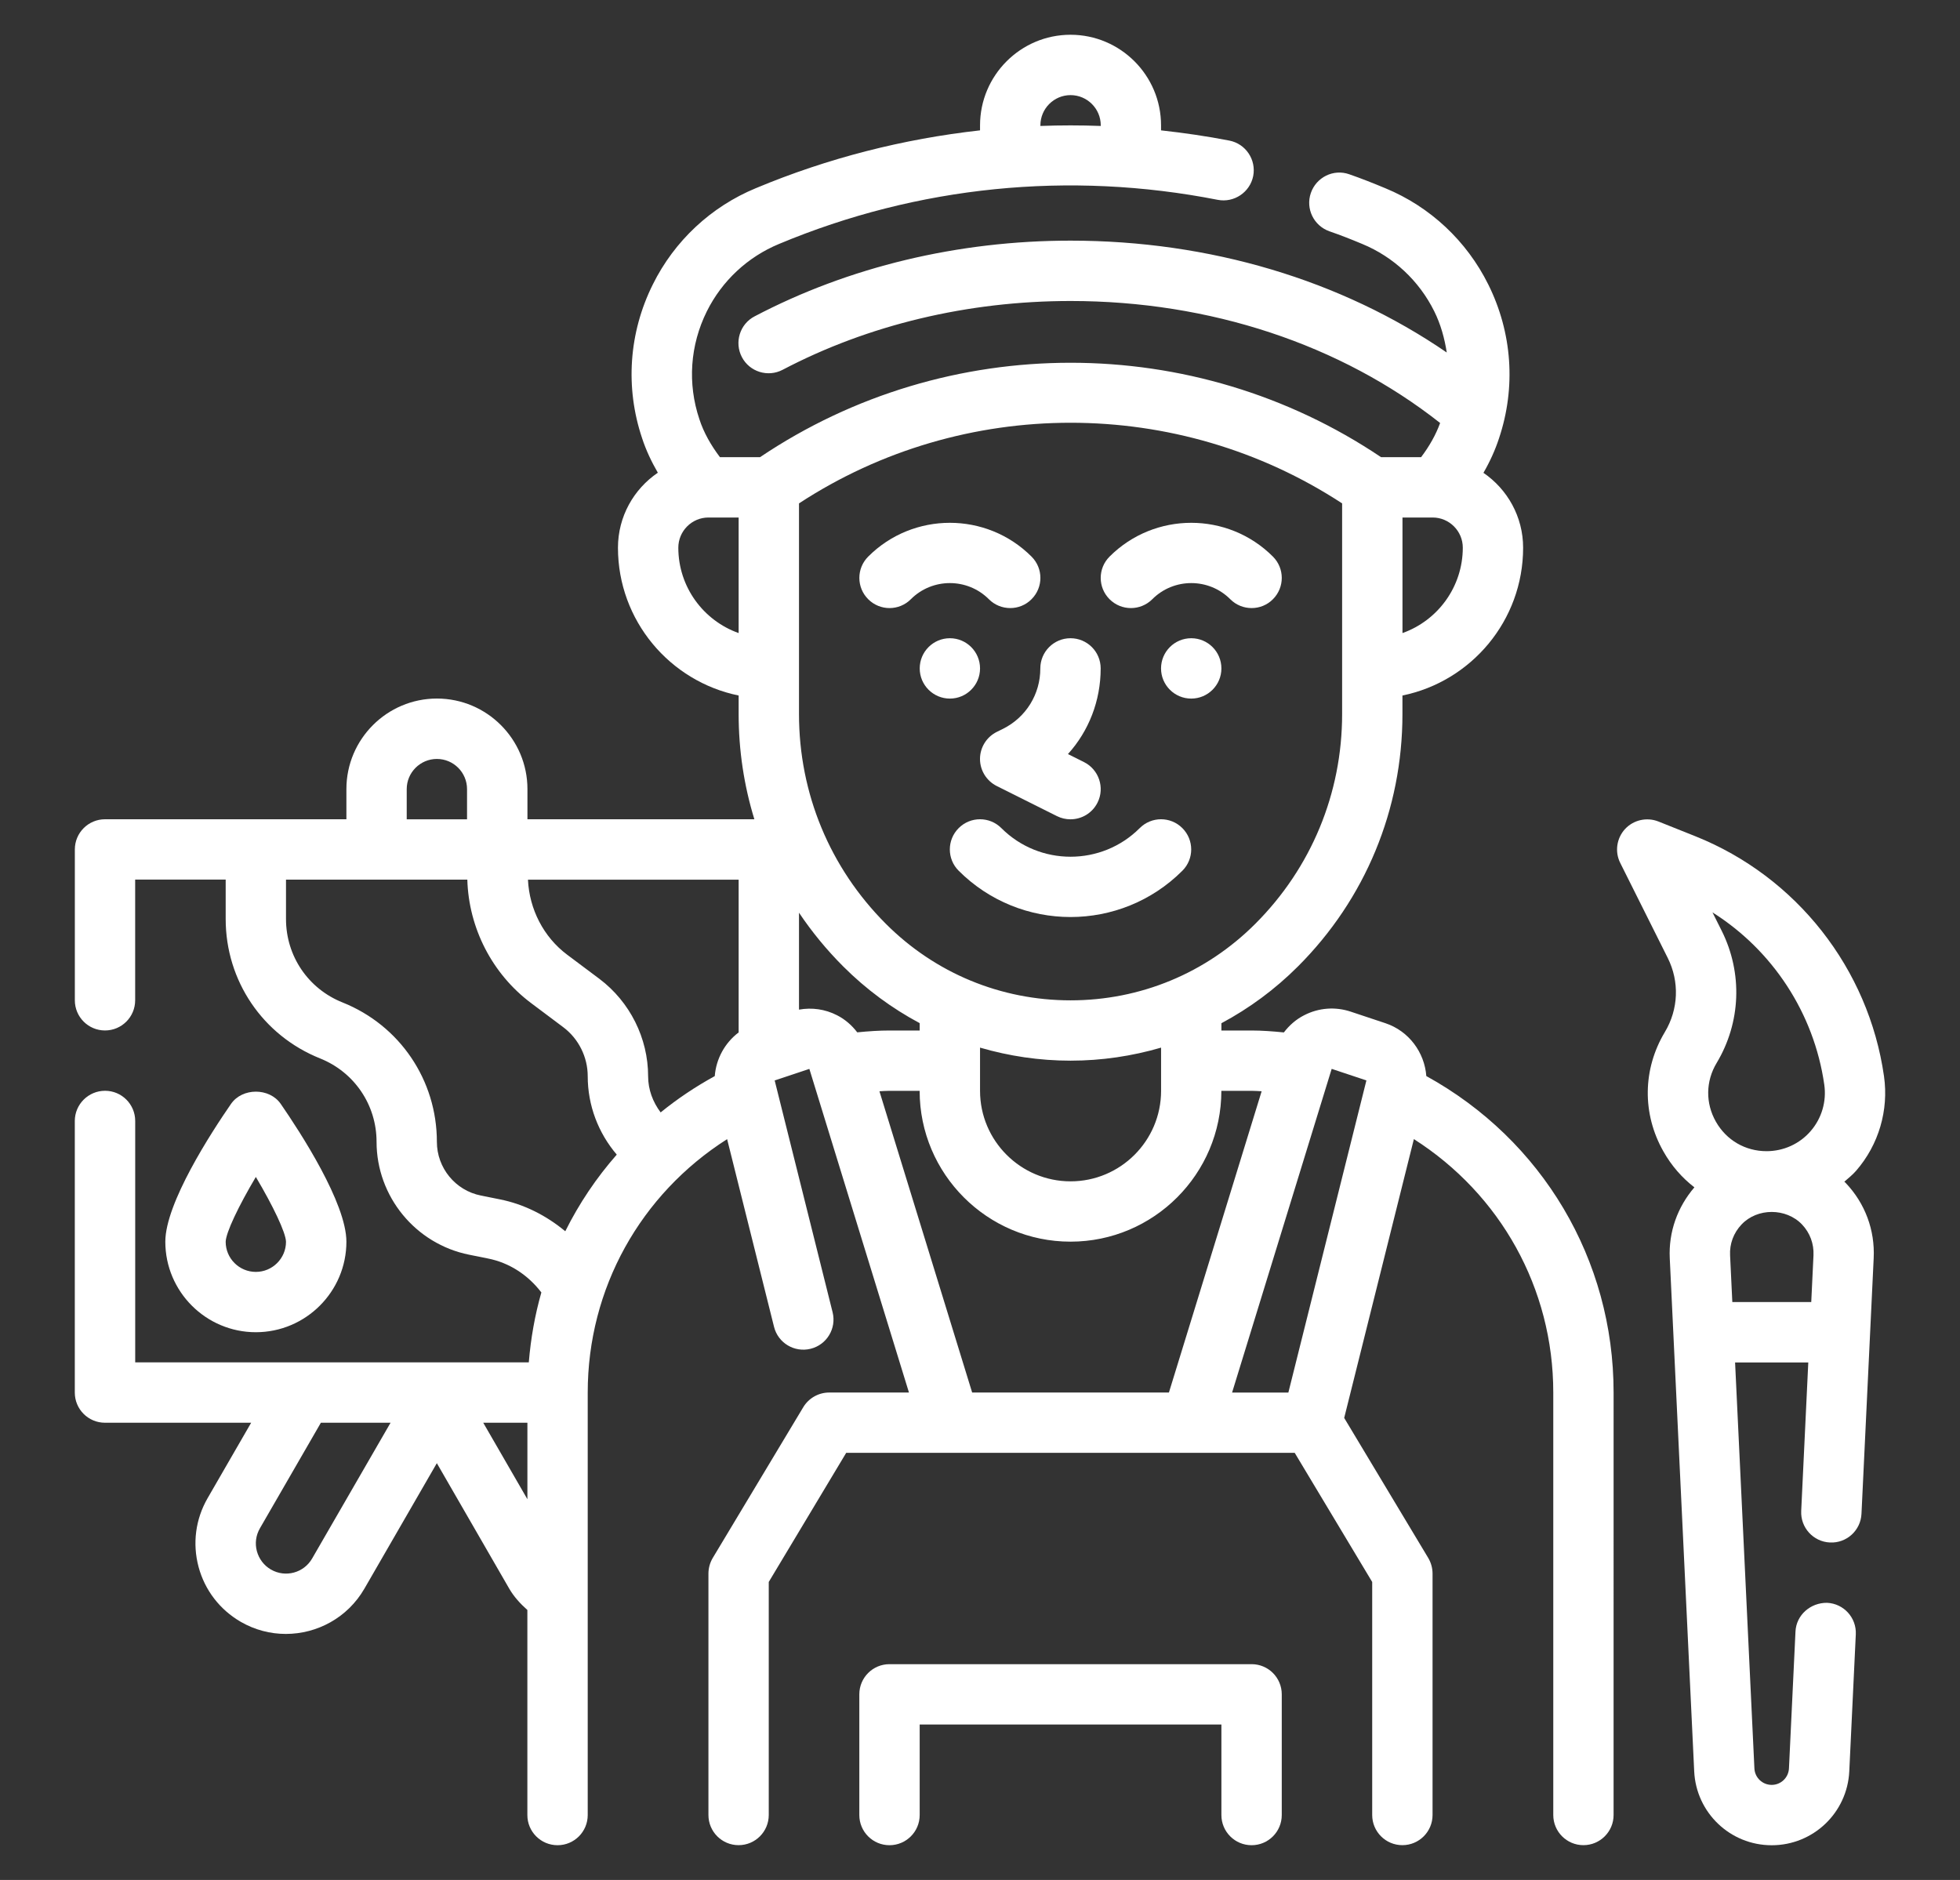
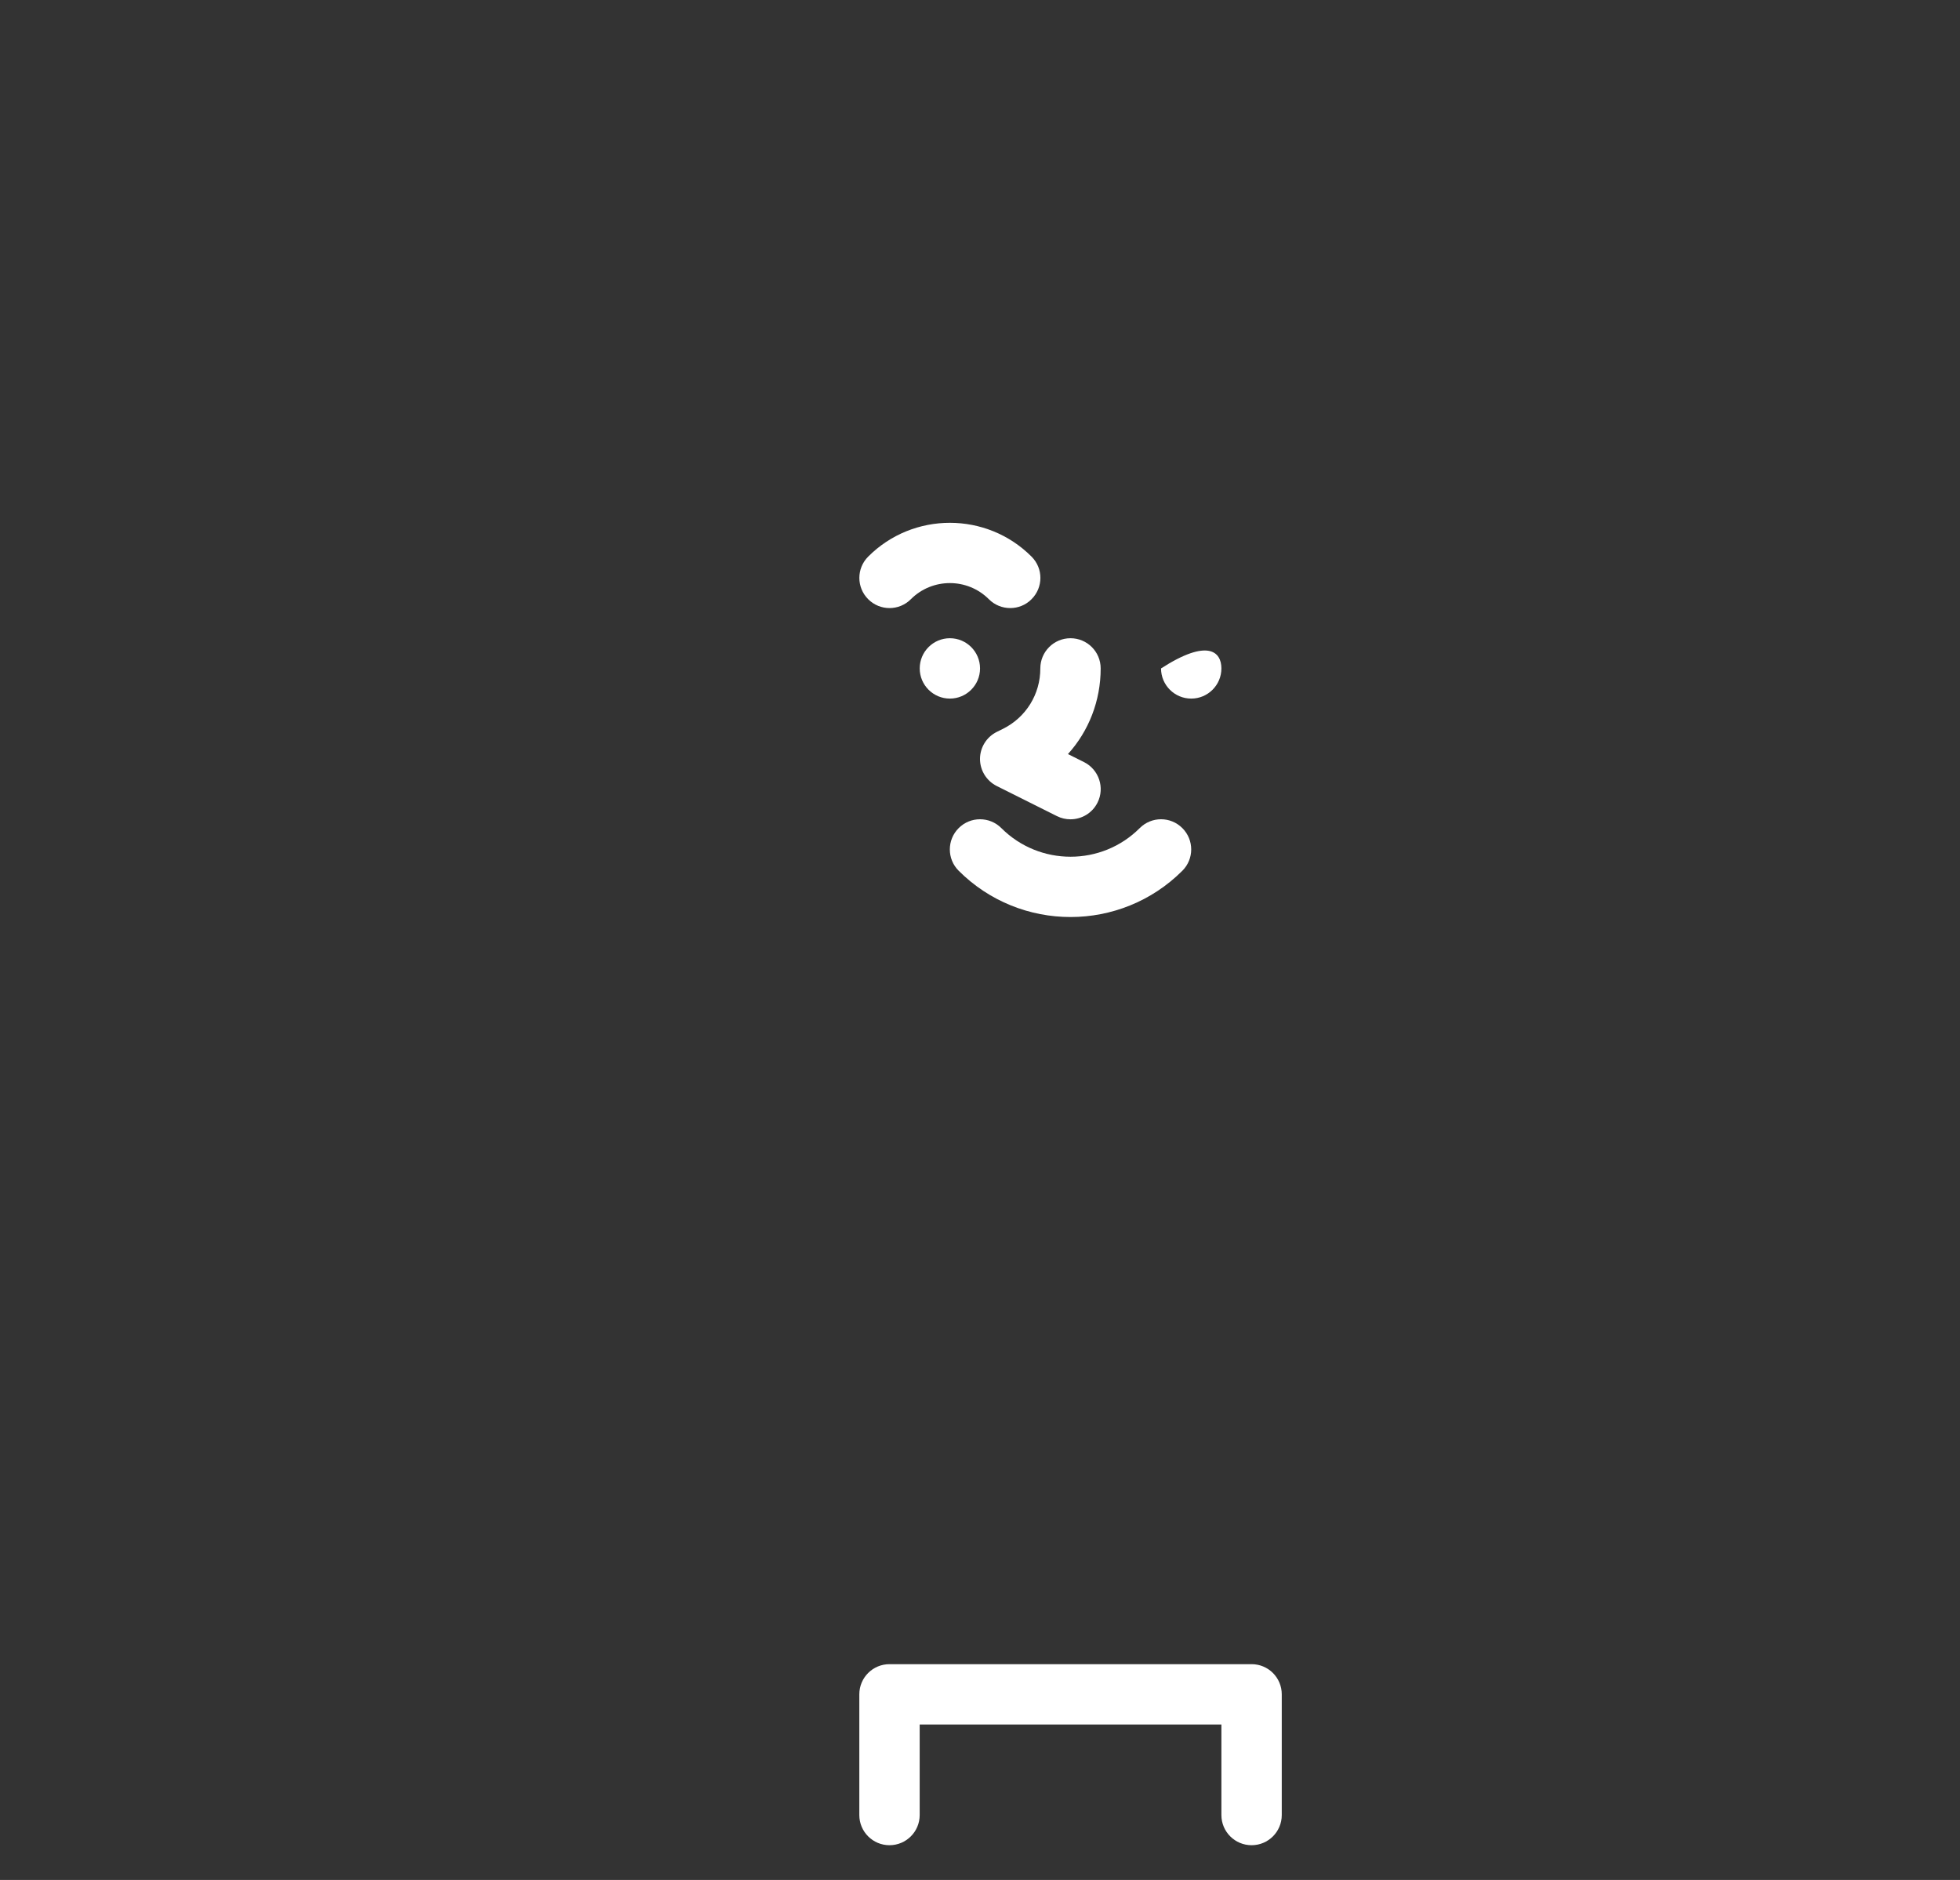
<svg xmlns="http://www.w3.org/2000/svg" version="1.1" id="Calque_1" x="0px" y="0px" width="49px" height="47px" viewBox="0 0 49 47" enable-background="new 0 0 49 47" xml:space="preserve">
  <rect x="0" y="0" width="49" height="47" fill="#333333" stroke="none" />
  <g>
-     <path fill="#FFFFFF" d="M8.66,31.043c0-0.964-1.148-2.73-1.642-3.446c-0.283-0.407-0.959-0.407-1.242,0   c-0.495,0.716-1.643,2.482-1.643,3.446c0,1.248,1.016,2.263,2.263,2.263S8.66,32.291,8.66,31.043z M5.642,31.045   c0.006-0.231,0.32-0.889,0.754-1.621c0.434,0.732,0.748,1.39,0.754,1.621c0,0.415-0.339,0.753-0.754,0.753   C5.98,31.798,5.642,31.46,5.642,31.045z" />
-     <path fill="#FFFFFF" d="M35.658,26.902c-0.045-0.592-0.435-1.125-1.021-1.321l-0.868-0.289c-0.387-0.129-0.802-0.098-1.166,0.09   c-0.203,0.103-0.371,0.252-0.506,0.429c-0.28-0.028-0.55-0.048-0.807-0.048h-0.755v-0.182c0.695-0.371,1.34-0.846,1.912-1.418   c1.687-1.685,2.614-3.927,2.614-6.31v-0.465c1.719-0.351,3.017-1.873,3.017-3.695c0-0.777-0.395-1.464-0.992-1.872   c0.161-0.278,0.292-0.566,0.388-0.859c0.428-1.274,0.333-2.643-0.267-3.85c-0.541-1.09-1.455-1.944-2.571-2.405   c-0.302-0.126-0.604-0.246-0.907-0.351c-0.393-0.138-0.822,0.075-0.958,0.469c-0.136,0.395,0.075,0.823,0.469,0.959   c0.27,0.093,0.542,0.2,0.816,0.315c0.782,0.323,1.422,0.921,1.8,1.683c0.164,0.33,0.258,0.679,0.313,1.031   c-2.639-1.811-5.927-2.797-9.404-2.797c-2.809,0-5.541,0.654-7.9,1.893c-0.369,0.192-0.511,0.649-0.318,1.019   c0.193,0.368,0.649,0.511,1.019,0.317c2.144-1.126,4.633-1.72,7.198-1.72c3.488,0,6.75,1.087,9.239,3.05   c-0.107,0.295-0.269,0.581-0.476,0.855h-1c-4.677-3.148-10.849-3.148-15.527,0h-1.001c-0.228-0.302-0.406-0.616-0.514-0.948   c-0.301-0.894-0.234-1.852,0.186-2.699c0.379-0.761,1.018-1.358,1.804-1.684c3.467-1.45,7.259-1.832,10.969-1.103   c0.406,0.079,0.805-0.188,0.886-0.595c0.079-0.409-0.187-0.806-0.595-0.886c-0.568-0.111-1.138-0.192-1.709-0.256V3.133   c0-1.248-1.015-2.264-2.263-2.264c-1.247,0-2.262,1.016-2.262,2.264v0.126c-1.917,0.214-3.803,0.692-5.606,1.446   c-1.12,0.463-2.035,1.317-2.575,2.407c-0.6,1.207-0.694,2.574-0.268,3.842c0.097,0.297,0.232,0.585,0.394,0.864   c-0.602,0.408-0.997,1.097-0.997,1.875c0,1.821,1.298,3.345,3.017,3.695v0.465c0,0.905,0.135,1.789,0.393,2.629h-5.673v-0.755   c0-1.247-1.015-2.263-2.263-2.263c-1.248,0-2.263,1.016-2.263,2.263v0.755H2.625c-0.417,0-0.754,0.339-0.754,0.754v3.772   c0,0.416,0.337,0.754,0.754,0.754c0.417,0,0.754-0.338,0.754-0.754v-3.018h2.263v0.987c0,1.544,0.927,2.91,2.36,3.484   c0.857,0.343,1.412,1.162,1.412,2.085c0,1.366,0.973,2.553,2.313,2.822l0.472,0.095c0.539,0.106,1.006,0.417,1.335,0.849   c-0.161,0.563-0.265,1.15-0.314,1.747h-9.84v-6.035c0-0.416-0.337-0.754-0.754-0.754S1.87,27.609,1.87,28.025v6.789   c0,0.417,0.337,0.755,0.754,0.755h3.655L5.19,37.455c-0.302,0.523-0.382,1.133-0.226,1.718c0.157,0.584,0.532,1.07,1.054,1.373   c0.355,0.205,0.744,0.303,1.127,0.303c0.783,0,1.545-0.405,1.965-1.132l1.811-3.137l1.811,3.139   c0.117,0.201,0.275,0.374,0.452,0.531v5.127c0,0.416,0.337,0.754,0.755,0.754c0.417,0,0.754-0.338,0.754-0.754V34.814   c0-2.603,1.32-4.956,3.485-6.335l1.173,4.693c0.1,0.402,0.509,0.649,0.915,0.548c0.404-0.1,0.65-0.509,0.549-0.913l-1.448-5.795   l0.867-0.289l2.49,8.091h-1.996c-0.265,0-0.51,0.141-0.646,0.366l-2.264,3.771c-0.07,0.119-0.107,0.254-0.107,0.39v6.035   c0,0.416,0.337,0.754,0.754,0.754s0.754-0.338,0.754-0.754v-5.826l1.936-3.228h2.588h0.002h0.002h8.621l1.937,3.228v5.826   c0,0.416,0.337,0.754,0.755,0.754c0.417,0,0.754-0.338,0.754-0.754v-6.035c0-0.136-0.037-0.271-0.107-0.39l-2.102-3.502   l1.742-6.971c2.164,1.379,3.485,3.732,3.485,6.335v10.563c0,0.416,0.337,0.754,0.754,0.754c0.416,0,0.754-0.338,0.754-0.754V34.814   C40.341,31.489,38.556,28.498,35.658,26.902L35.658,26.902z M26.01,3.133c0-0.416,0.338-0.755,0.754-0.755s0.755,0.339,0.755,0.755   v0.016c-0.504-0.019-1.007-0.019-1.509,0V3.133z M24.501,26.191c0.727,0.212,1.485,0.326,2.263,0.326s1.537-0.114,2.263-0.326v1.08   c0,1.248-1.015,2.263-2.263,2.263c-1.247,0-2.263-1.015-2.263-2.263V26.191z M35.062,15.827v-2.889h0.754   c0.416,0,0.754,0.339,0.754,0.755C36.569,14.677,35.939,15.516,35.062,15.827z M33.553,12.585v5.268   c0,1.98-0.771,3.844-2.172,5.244c-1.233,1.233-2.873,1.912-4.617,1.912s-3.384-0.679-4.617-1.913   c-1.401-1.4-2.172-3.262-2.172-5.242v-5.269C24.082,9.897,29.446,9.897,33.553,12.585L33.553,12.585z M16.958,13.693   c0-0.416,0.338-0.755,0.754-0.755h0.754v2.889C17.588,15.516,16.958,14.677,16.958,13.693z M10.168,19.728   c0-0.415,0.338-0.754,0.754-0.754c0.417,0,0.754,0.339,0.754,0.754v0.755h-1.508V19.728z M12.495,29.984l-0.472-0.095   c-0.638-0.126-1.101-0.691-1.101-1.342c0-1.544-0.927-2.913-2.36-3.486c-0.857-0.342-1.412-1.16-1.412-2.084v-0.986h4.533   c0.034,1.209,0.62,2.355,1.591,3.084l0.807,0.605c0.383,0.287,0.612,0.745,0.612,1.226c0,0.731,0.265,1.419,0.726,1.96   c-0.511,0.581-0.943,1.225-1.287,1.916C13.661,30.392,13.107,30.106,12.495,29.984L12.495,29.984z M7.804,38.962   c-0.207,0.361-0.668,0.487-1.031,0.277C6.6,39.139,6.475,38.975,6.422,38.78c-0.052-0.194-0.025-0.397,0.076-0.572l1.524-2.639   h1.742L7.804,38.962z M12.081,35.569h1.104v1.912L12.081,35.569z M16.516,27.811c-0.195-0.261-0.313-0.57-0.313-0.904   c0-0.952-0.455-1.86-1.216-2.434l-0.808-0.605c-0.592-0.443-0.946-1.141-0.98-1.876h5.267v3.819   c-0.345,0.261-0.563,0.659-0.597,1.092C17.386,27.168,16.934,27.471,16.516,27.811L16.516,27.811z M19.975,25.241v-2.423   c0.321,0.478,0.689,0.927,1.105,1.343c0.573,0.573,1.217,1.047,1.912,1.418v0.184h-0.754c-0.257,0-0.526,0.018-0.807,0.046   c-0.134-0.175-0.302-0.324-0.505-0.427C20.627,25.228,20.297,25.184,19.975,25.241L19.975,25.241z M21.986,27.282   c0.083-0.004,0.171-0.011,0.251-0.011h0.754c0,2.079,1.692,3.771,3.772,3.771c2.079,0,3.771-1.692,3.771-3.771h0.755   c0.08,0,0.168,0.007,0.252,0.011l-2.318,7.532h-4.919L21.986,27.282z M34.16,27.011l-1.951,7.804h-1.407l2.49-8.093L34.16,27.011z" />
    <path fill="#FFFFFF" d="M28.493,20.703c-0.953,0.954-2.505,0.954-3.459,0c-0.295-0.295-0.772-0.295-1.067,0s-0.295,0.772,0,1.066   c0.771,0.771,1.784,1.157,2.796,1.157s2.025-0.386,2.796-1.157c0.295-0.294,0.295-0.771,0-1.066S28.788,20.408,28.493,20.703   L28.493,20.703z" />
-     <path fill="#FFFFFF" d="M28.807,14.981c0.537-0.538,1.413-0.538,1.95,0c0.146,0.147,0.34,0.221,0.533,0.221   s0.387-0.073,0.533-0.221c0.295-0.295,0.295-0.771,0-1.066c-1.125-1.126-2.958-1.126-4.084,0c-0.295,0.295-0.295,0.771,0,1.066   S28.512,15.276,28.807,14.981L28.807,14.981z" />
    <path fill="#FFFFFF" d="M22.771,14.981c0.538-0.538,1.413-0.538,1.951,0c0.146,0.147,0.34,0.221,0.534,0.221   c0.192,0,0.386-0.073,0.532-0.221c0.296-0.295,0.296-0.771,0-1.066c-1.125-1.126-2.958-1.126-4.083,0   c-0.295,0.295-0.295,0.771,0,1.066C22,15.276,22.477,15.276,22.771,14.981L22.771,14.981z" />
-     <path fill="#FFFFFF" d="M30.535,16.711c0,0.416-0.338,0.754-0.754,0.754c-0.417,0-0.755-0.338-0.755-0.754   c0-0.417,0.338-0.755,0.755-0.755C30.197,15.956,30.535,16.294,30.535,16.711" />
+     <path fill="#FFFFFF" d="M30.535,16.711c0,0.416-0.338,0.754-0.754,0.754c-0.417,0-0.755-0.338-0.755-0.754   C30.197,15.956,30.535,16.294,30.535,16.711" />
    <path fill="#FFFFFF" d="M24.501,16.711c0,0.416-0.338,0.754-0.754,0.754s-0.754-0.338-0.754-0.754c0-0.417,0.338-0.755,0.754-0.755   S24.501,16.294,24.501,16.711" />
    <path fill="#FFFFFF" d="M25.077,18.22l-0.16,0.079c-0.255,0.128-0.417,0.39-0.417,0.675c0,0.286,0.162,0.547,0.417,0.676   l1.508,0.754c0.108,0.054,0.224,0.079,0.337,0.079c0.277,0,0.543-0.152,0.676-0.417c0.187-0.372,0.035-0.826-0.337-1.013   l-0.402-0.201c0.52-0.575,0.818-1.331,0.818-2.141c0-0.417-0.337-0.755-0.755-0.755c-0.416,0-0.754,0.338-0.754,0.755   C26.009,17.354,25.651,17.933,25.077,18.22L25.077,18.22z" />
    <path fill="#FFFFFF" d="M31.29,41.605h-9.053c-0.417,0-0.754,0.337-0.754,0.754v3.018c0,0.416,0.337,0.754,0.754,0.754   c0.417,0,0.755-0.338,0.755-0.754v-2.264h7.543v2.264c0,0.416,0.337,0.754,0.755,0.754c0.417,0,0.754-0.338,0.754-0.754v-3.018   C32.044,41.942,31.707,41.605,31.29,41.605z" />
-     <path fill="#FFFFFF" d="M46.108,29.543c0.102-0.089,0.208-0.173,0.297-0.276c0.563-0.649,0.816-1.51,0.695-2.36   c-0.384-2.692-2.189-4.989-4.715-6l-0.924-0.369c-0.29-0.115-0.623-0.041-0.836,0.189c-0.21,0.23-0.26,0.567-0.118,0.849   l1.186,2.372c0.297,0.593,0.27,1.283-0.071,1.853c-0.557,0.928-0.571,2.044-0.037,2.985c0.202,0.359,0.466,0.66,0.775,0.898   c-0.423,0.493-0.647,1.114-0.616,1.771l0.611,12.829c0.049,1.035,0.9,1.848,1.938,1.848s1.889-0.813,1.939-1.848l0.163-3.424   c0.02-0.416-0.301-0.77-0.718-0.789c-0.411-0.005-0.77,0.301-0.79,0.718l-0.163,3.421c-0.011,0.231-0.2,0.413-0.432,0.413   s-0.421-0.182-0.432-0.411l-0.483-10.15h1.83l-0.177,3.712c-0.02,0.416,0.301,0.77,0.718,0.789c0.416,0.021,0.77-0.301,0.789-0.718   l0.305-6.39c0.034-0.703-0.215-1.372-0.702-1.883C46.132,29.561,46.119,29.554,46.108,29.543L46.108,29.543z M43.043,23.271   l-0.231-0.461c1.501,0.946,2.539,2.519,2.795,4.307c0.06,0.419-0.064,0.842-0.341,1.161c-0.276,0.32-0.678,0.502-1.102,0.502   c-0.531,0-1.004-0.274-1.267-0.738c-0.262-0.462-0.256-1.01,0.019-1.467C43.523,25.562,43.57,24.328,43.043,23.271L43.043,23.271z    M43.308,32.552l-0.056-1.169c-0.015-0.287,0.088-0.561,0.287-0.771c0.396-0.418,1.113-0.416,1.511,0   c0.199,0.209,0.3,0.483,0.287,0.771l-0.056,1.169H43.308z" />
  </g>
</svg>